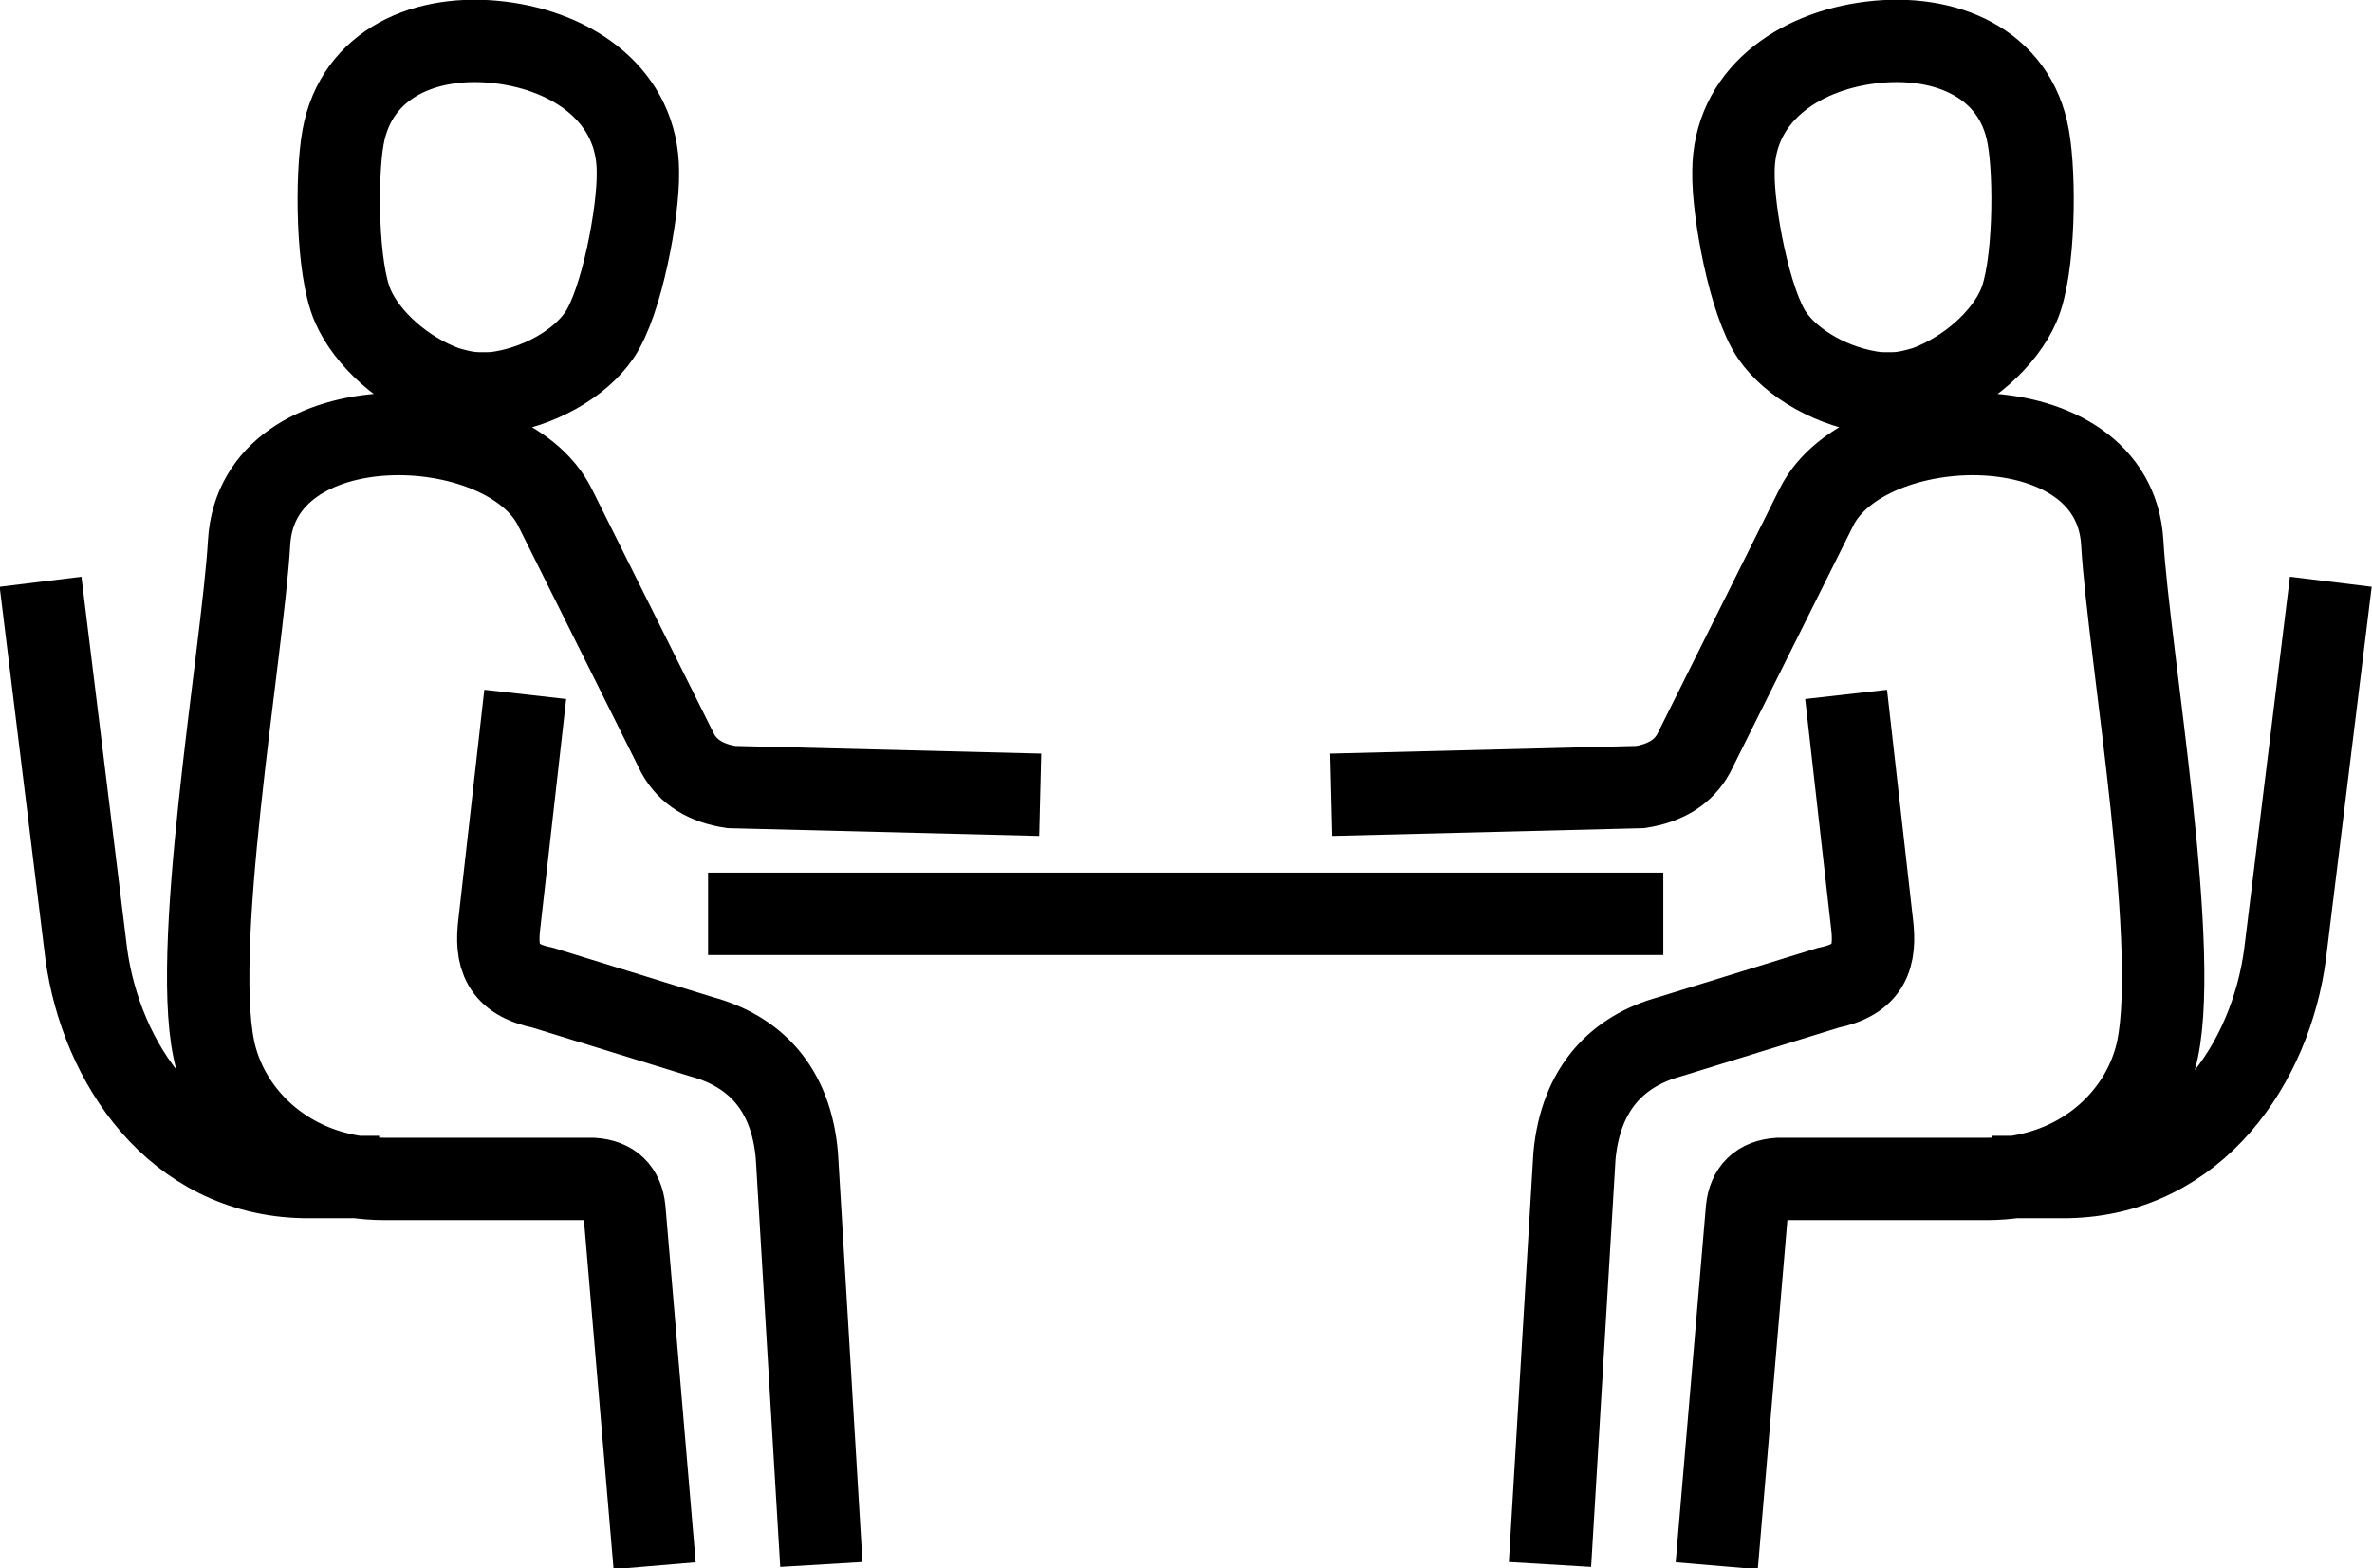
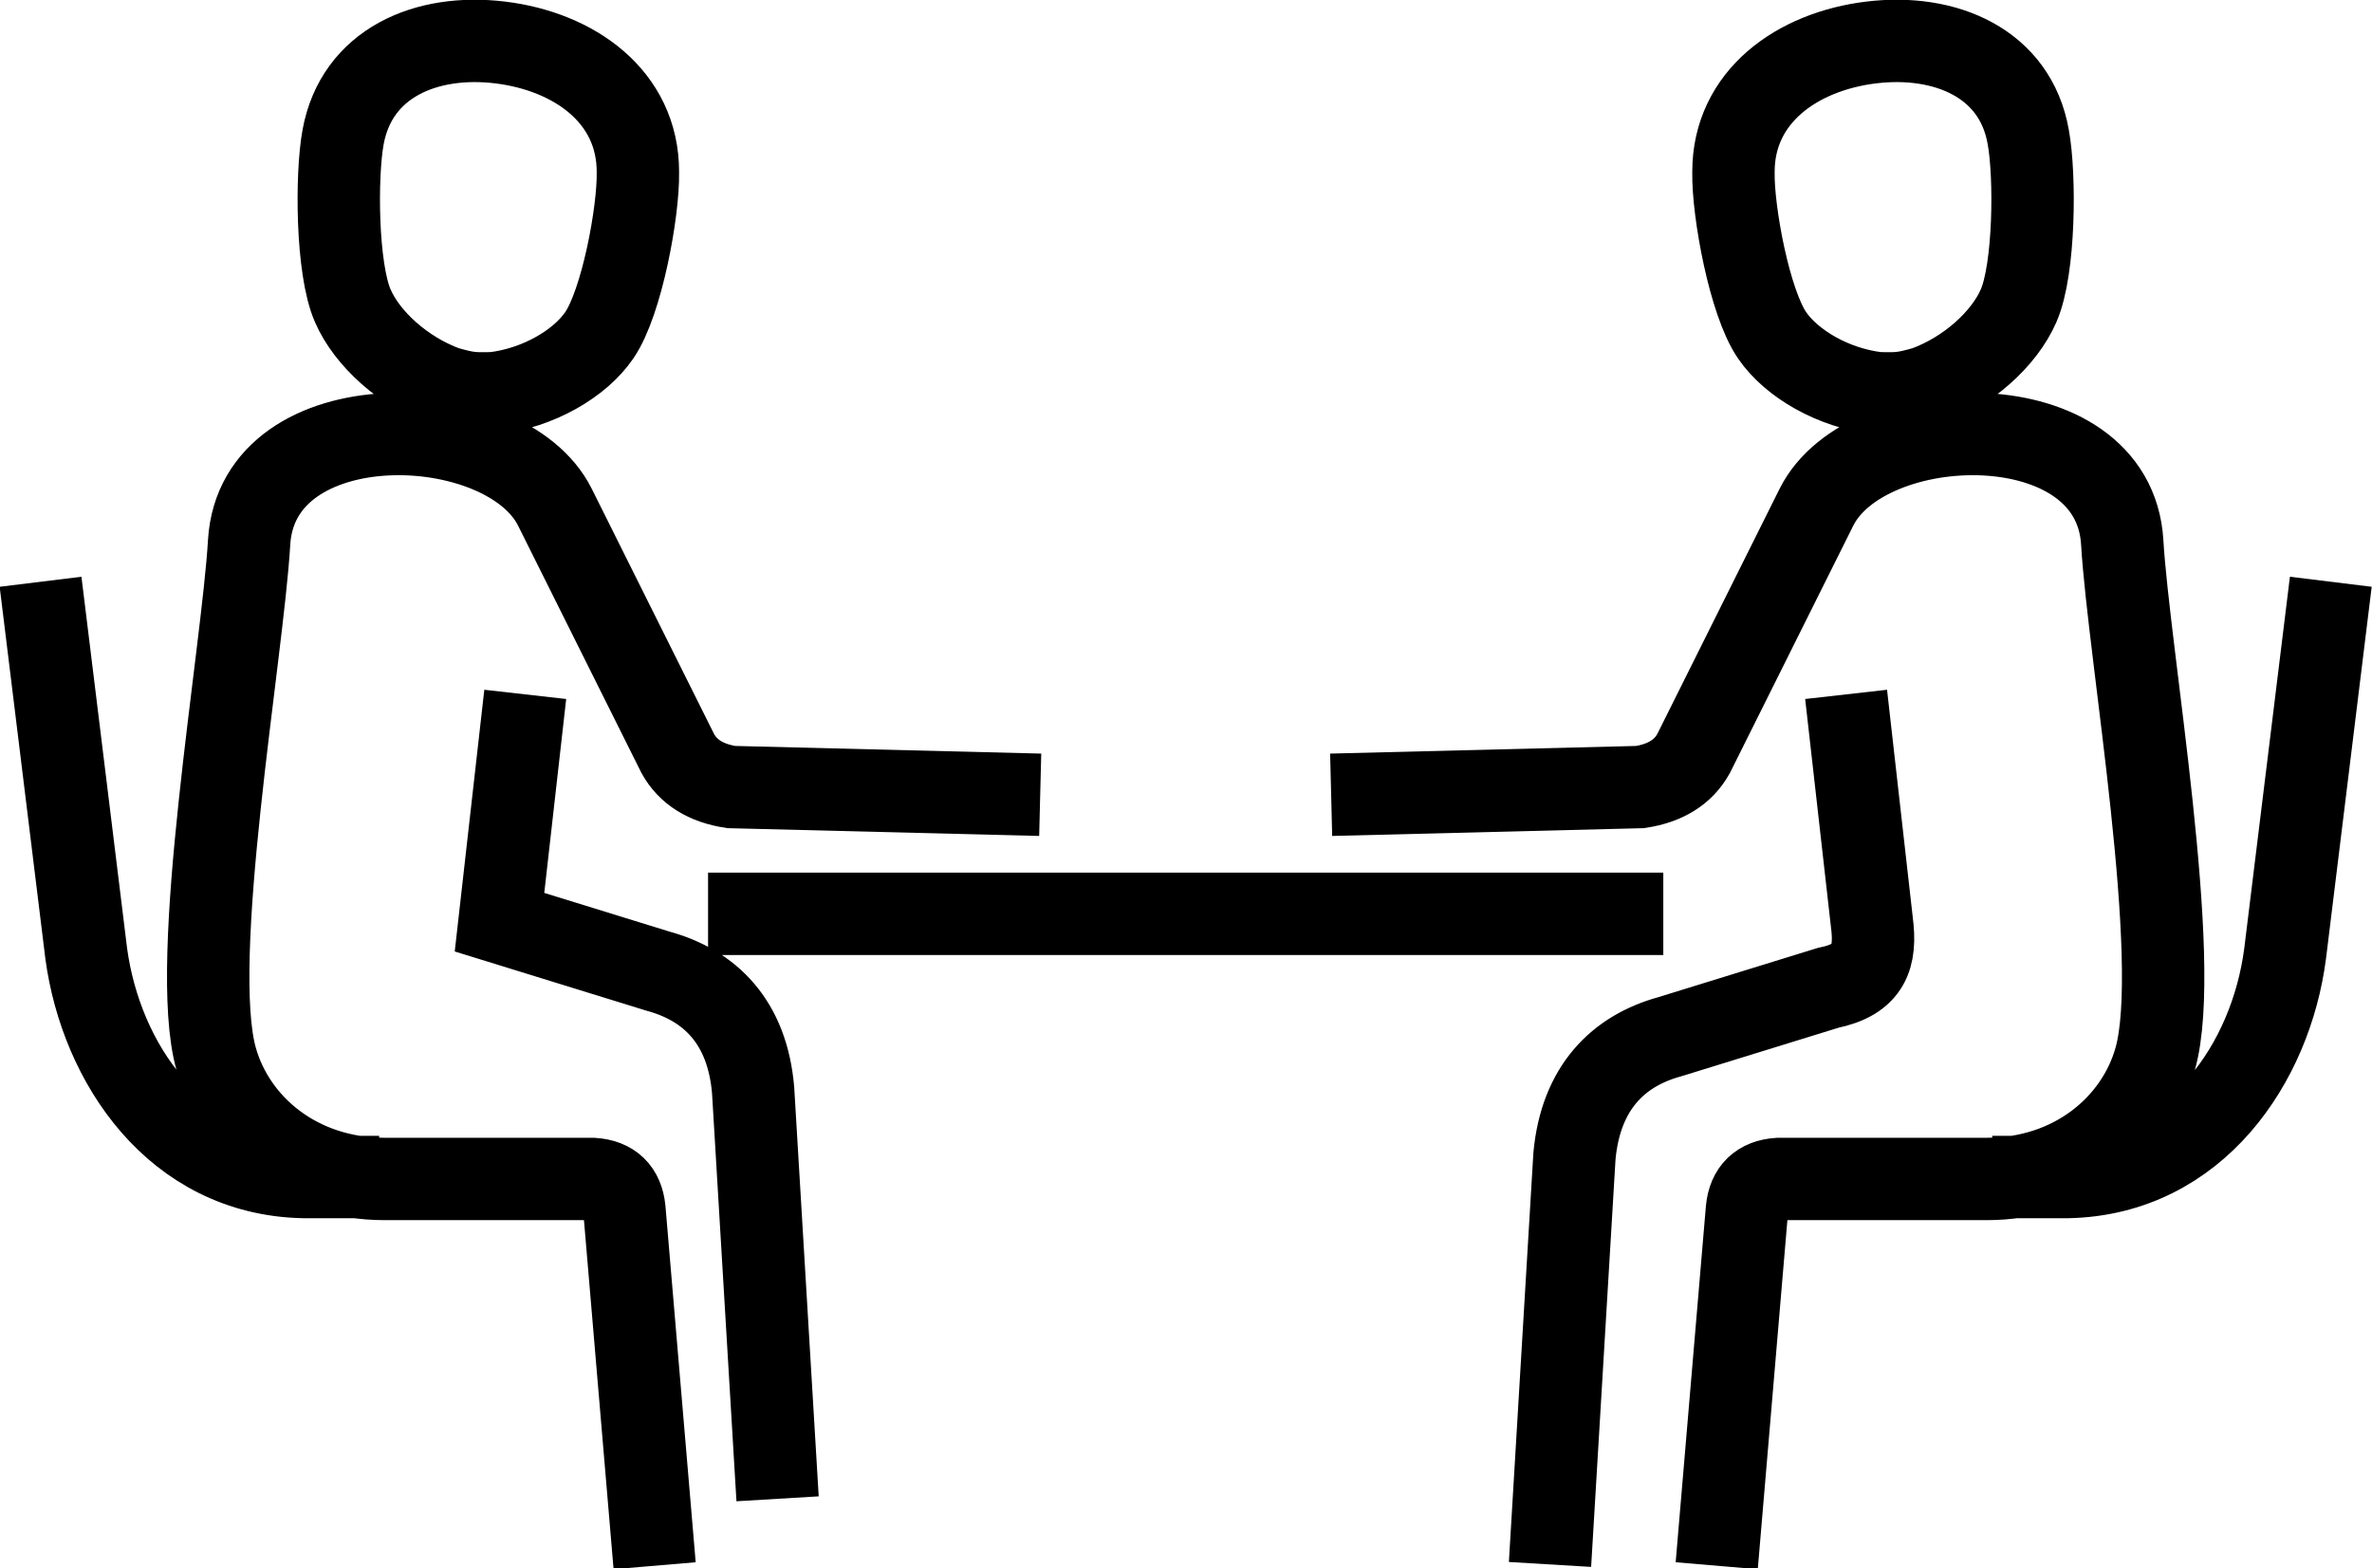
<svg xmlns="http://www.w3.org/2000/svg" id="Layer_1" data-name="Layer 1" viewBox="0 0 36.85 24.37">
  <defs>
    <style>
      .cls-1 {
        fill: none;
        fill-rule: evenodd;
        stroke: #000;
        stroke-miterlimit: 22.93;
        stroke-width: 1.28px;
      }
    </style>
  </defs>
-   <path class="cls-1" d="M11,14.2h14.84M9.91,2.67c0-1.17-.99-1.87-2.14-2.01-1.15-.14-2.23.32-2.44,1.47-.11.6-.1,2.05.15,2.62.22.51.79,1.03,1.45,1.27.32.09.4.1.74.09.69-.08,1.34-.46,1.64-.9.35-.51.61-1.92.6-2.53h0ZM.63,9.04l.71,5.78c.23,1.69,1.38,3.43,3.38,3.47h1.17M16.16,12.35l-4.8-.12c-.39-.06-.67-.23-.83-.52l-1.91-3.83c-.77-1.54-4.62-1.66-4.75.55-.1,1.72-.95,6.5-.51,8.03.29,1.02,1.27,1.86,2.62,1.86h3.23c.3.02.46.18.49.47l.47,5.54M8.16,10.79l-.4,3.54c-.07.54.04.89.68,1.02l2.46.76c.81.22,1.39.79,1.48,1.85l.38,6.35M26.93,2.67c0-1.17.99-1.87,2.14-2.01,1.15-.14,2.24.32,2.44,1.47.11.6.1,2.05-.15,2.62-.22.51-.79,1.03-1.45,1.27-.32.09-.4.1-.74.09-.69-.08-1.34-.46-1.64-.9-.35-.51-.61-1.92-.6-2.53h0ZM36.21,9.04l-.71,5.78c-.22,1.69-1.38,3.43-3.38,3.47h-1.17M20.68,12.35l4.8-.12c.39-.06.67-.23.83-.52l1.91-3.83c.77-1.54,4.62-1.66,4.75.55.1,1.72.95,6.5.51,8.03-.29,1.02-1.27,1.86-2.62,1.86h-3.23c-.3.02-.46.18-.49.47l-.47,5.54M28.68,10.79l.4,3.54c.07.54-.04.89-.68,1.02l-2.46.76c-.8.22-1.38.79-1.48,1.85l-.38,6.35" />
+   <path class="cls-1" d="M11,14.2h14.84M9.91,2.67c0-1.17-.99-1.87-2.14-2.01-1.15-.14-2.23.32-2.44,1.47-.11.6-.1,2.05.15,2.62.22.51.79,1.03,1.45,1.27.32.09.4.1.74.09.69-.08,1.34-.46,1.64-.9.35-.51.61-1.92.6-2.53h0ZM.63,9.04l.71,5.78c.23,1.69,1.38,3.43,3.38,3.47h1.17M16.16,12.35l-4.8-.12c-.39-.06-.67-.23-.83-.52l-1.91-3.83c-.77-1.54-4.62-1.66-4.75.55-.1,1.72-.95,6.5-.51,8.03.29,1.02,1.27,1.86,2.62,1.86h3.23c.3.02.46.18.49.47l.47,5.54M8.16,10.79l-.4,3.54l2.46.76c.81.22,1.39.79,1.48,1.85l.38,6.35M26.93,2.67c0-1.17.99-1.87,2.14-2.01,1.15-.14,2.24.32,2.44,1.47.11.6.1,2.05-.15,2.62-.22.51-.79,1.03-1.45,1.27-.32.09-.4.1-.74.09-.69-.08-1.34-.46-1.64-.9-.35-.51-.61-1.92-.6-2.53h0ZM36.21,9.04l-.71,5.78c-.22,1.69-1.38,3.43-3.38,3.47h-1.17M20.68,12.35l4.8-.12c.39-.06.67-.23.83-.52l1.91-3.83c.77-1.54,4.62-1.66,4.75.55.1,1.72.95,6.5.51,8.03-.29,1.02-1.27,1.86-2.62,1.86h-3.23c-.3.02-.46.18-.49.47l-.47,5.54M28.68,10.79l.4,3.54c.07.54-.04.89-.68,1.02l-2.46.76c-.8.22-1.38.79-1.48,1.85l-.38,6.35" />
</svg>